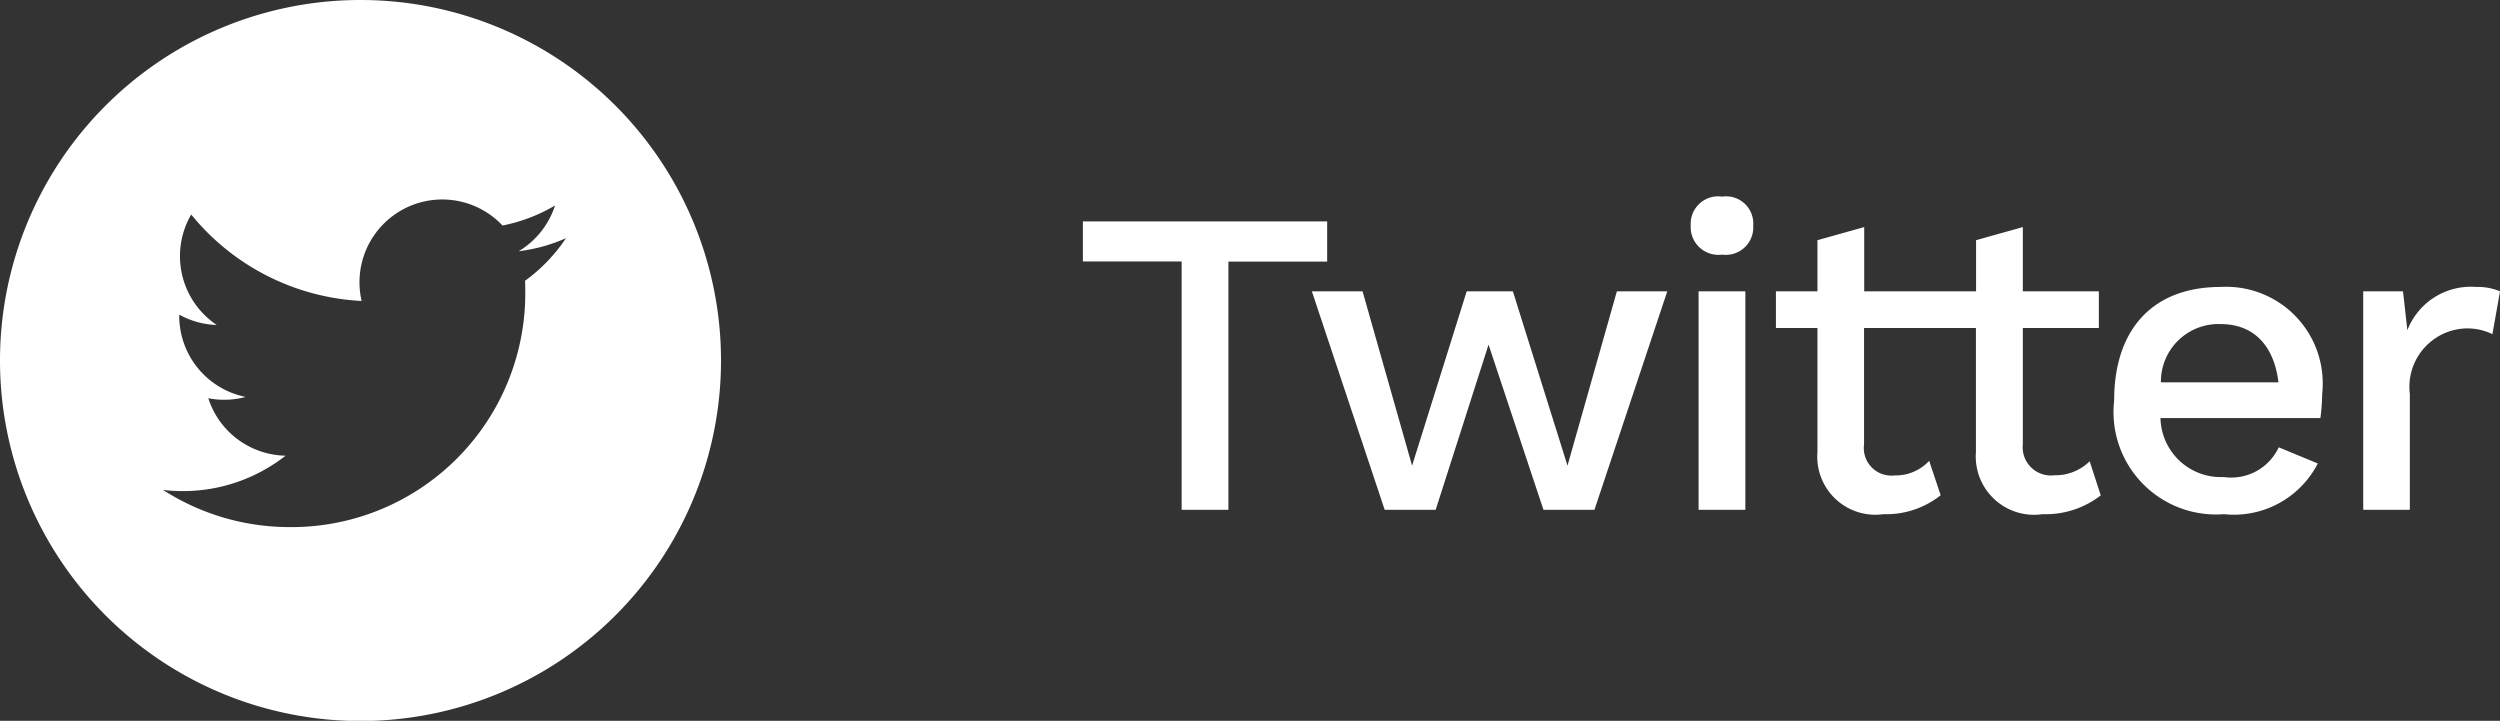
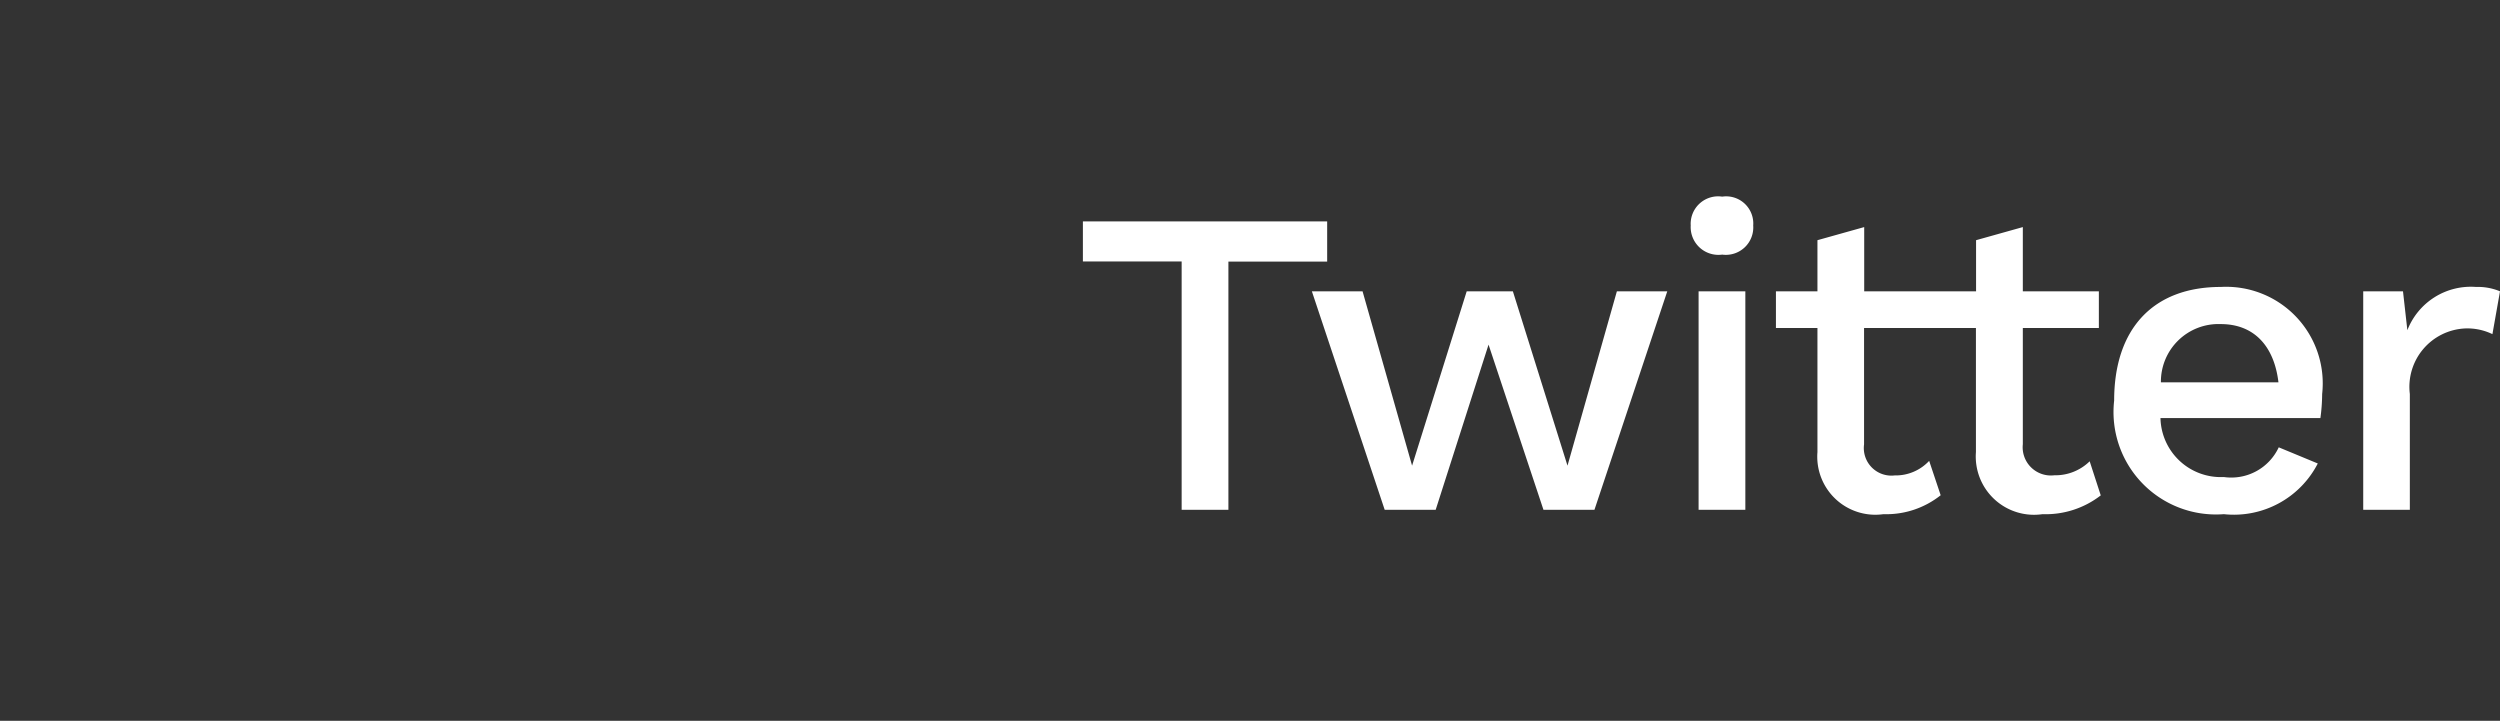
<svg xmlns="http://www.w3.org/2000/svg" width="68.654" height="19.795" viewBox="0 0 68.654 19.795">
  <rect x="0" y="0" width="68.654" height="19.795" fill="#333333" stroke="none" />
  <g id="Grupo_16705" data-name="Grupo 16705" transform="translate(-968.122 -4453)">
    <path id="Caminho_18619" data-name="Caminho 18619" d="M7.068-7.92H.36v1.1H3.072V0H4.356V-6.816H7.068ZM15.024-6,13.668-1.212,12.168-6H10.9L9.4-1.212,8.04-6H6.648l2,6h1.4L11.5-4.536,13.008,0h1.4l2-6Zm2.892-1.008a.753.753,0,0,0,.852-.8.745.745,0,0,0-.852-.792.754.754,0,0,0-.864.792A.762.762,0,0,0,17.916-7.008ZM18.552-6H17.268V0h1.284Zm9.456,4.668a1.348,1.348,0,0,1-.972.384.775.775,0,0,1-.864-.852V-4.992H28.26V-6H26.172V-7.764l-1.284.36V-6H21.816V-7.764l-1.284.36V-6h-1.14v1.008h1.14v3.408A1.594,1.594,0,0,0,22.344.12,2.4,2.4,0,0,0,23.916-.4L23.6-1.344a1.256,1.256,0,0,1-.948.4.757.757,0,0,1-.84-.852V-4.992h3.072v3.408A1.6,1.6,0,0,0,26.712.12a2.47,2.47,0,0,0,1.6-.516ZM34.392-3.18a2.652,2.652,0,0,0-2.784-2.94C29.736-6.12,28.68-4.956,28.68-3A2.813,2.813,0,0,0,31.692.12a2.59,2.59,0,0,0,2.58-1.392L33.2-1.716A1.438,1.438,0,0,1,31.692-.9a1.658,1.658,0,0,1-1.74-1.62h4.392A4.98,4.98,0,0,0,34.392-3.18ZM31.608-5.1c.9,0,1.464.588,1.584,1.6H29.964A1.581,1.581,0,0,1,31.608-5.1Zm7.008-1.02a1.87,1.87,0,0,0-1.884,1.188L36.612-6H35.52V0H36.8V-3.18a1.605,1.605,0,0,1,1.512-1.8,1.58,1.58,0,0,1,.756.156L39.276-6A1.582,1.582,0,0,0,38.616-6.12Z" transform="translate(997.5 4467)" fill="#fff" />
-     <path id="twitter" d="M9.9,0a9.9,9.9,0,1,0,9.9,9.9A9.9,9.9,0,0,0,9.9,0Zm4.519,7.717q.007.146.006.294A6.42,6.42,0,0,1,7.96,14.475h0a6.43,6.43,0,0,1-3.482-1.02,4.621,4.621,0,0,0,.542.031,4.558,4.558,0,0,0,2.822-.972,2.274,2.274,0,0,1-2.122-1.578A2.264,2.264,0,0,0,6.745,10.9,2.272,2.272,0,0,1,4.922,8.669c0-.01,0-.019,0-.029a2.256,2.256,0,0,0,1.029.284,2.274,2.274,0,0,1-.7-3.033A6.45,6.45,0,0,0,9.931,8.265,2.273,2.273,0,0,1,13.8,6.193a4.557,4.557,0,0,0,1.443-.551,2.281,2.281,0,0,1-1,1.257,4.531,4.531,0,0,0,1.3-.358,4.617,4.617,0,0,1-1.133,1.176Zm0,0" transform="translate(968.122 4453)" fill="#fff" />
  </g>
</svg>